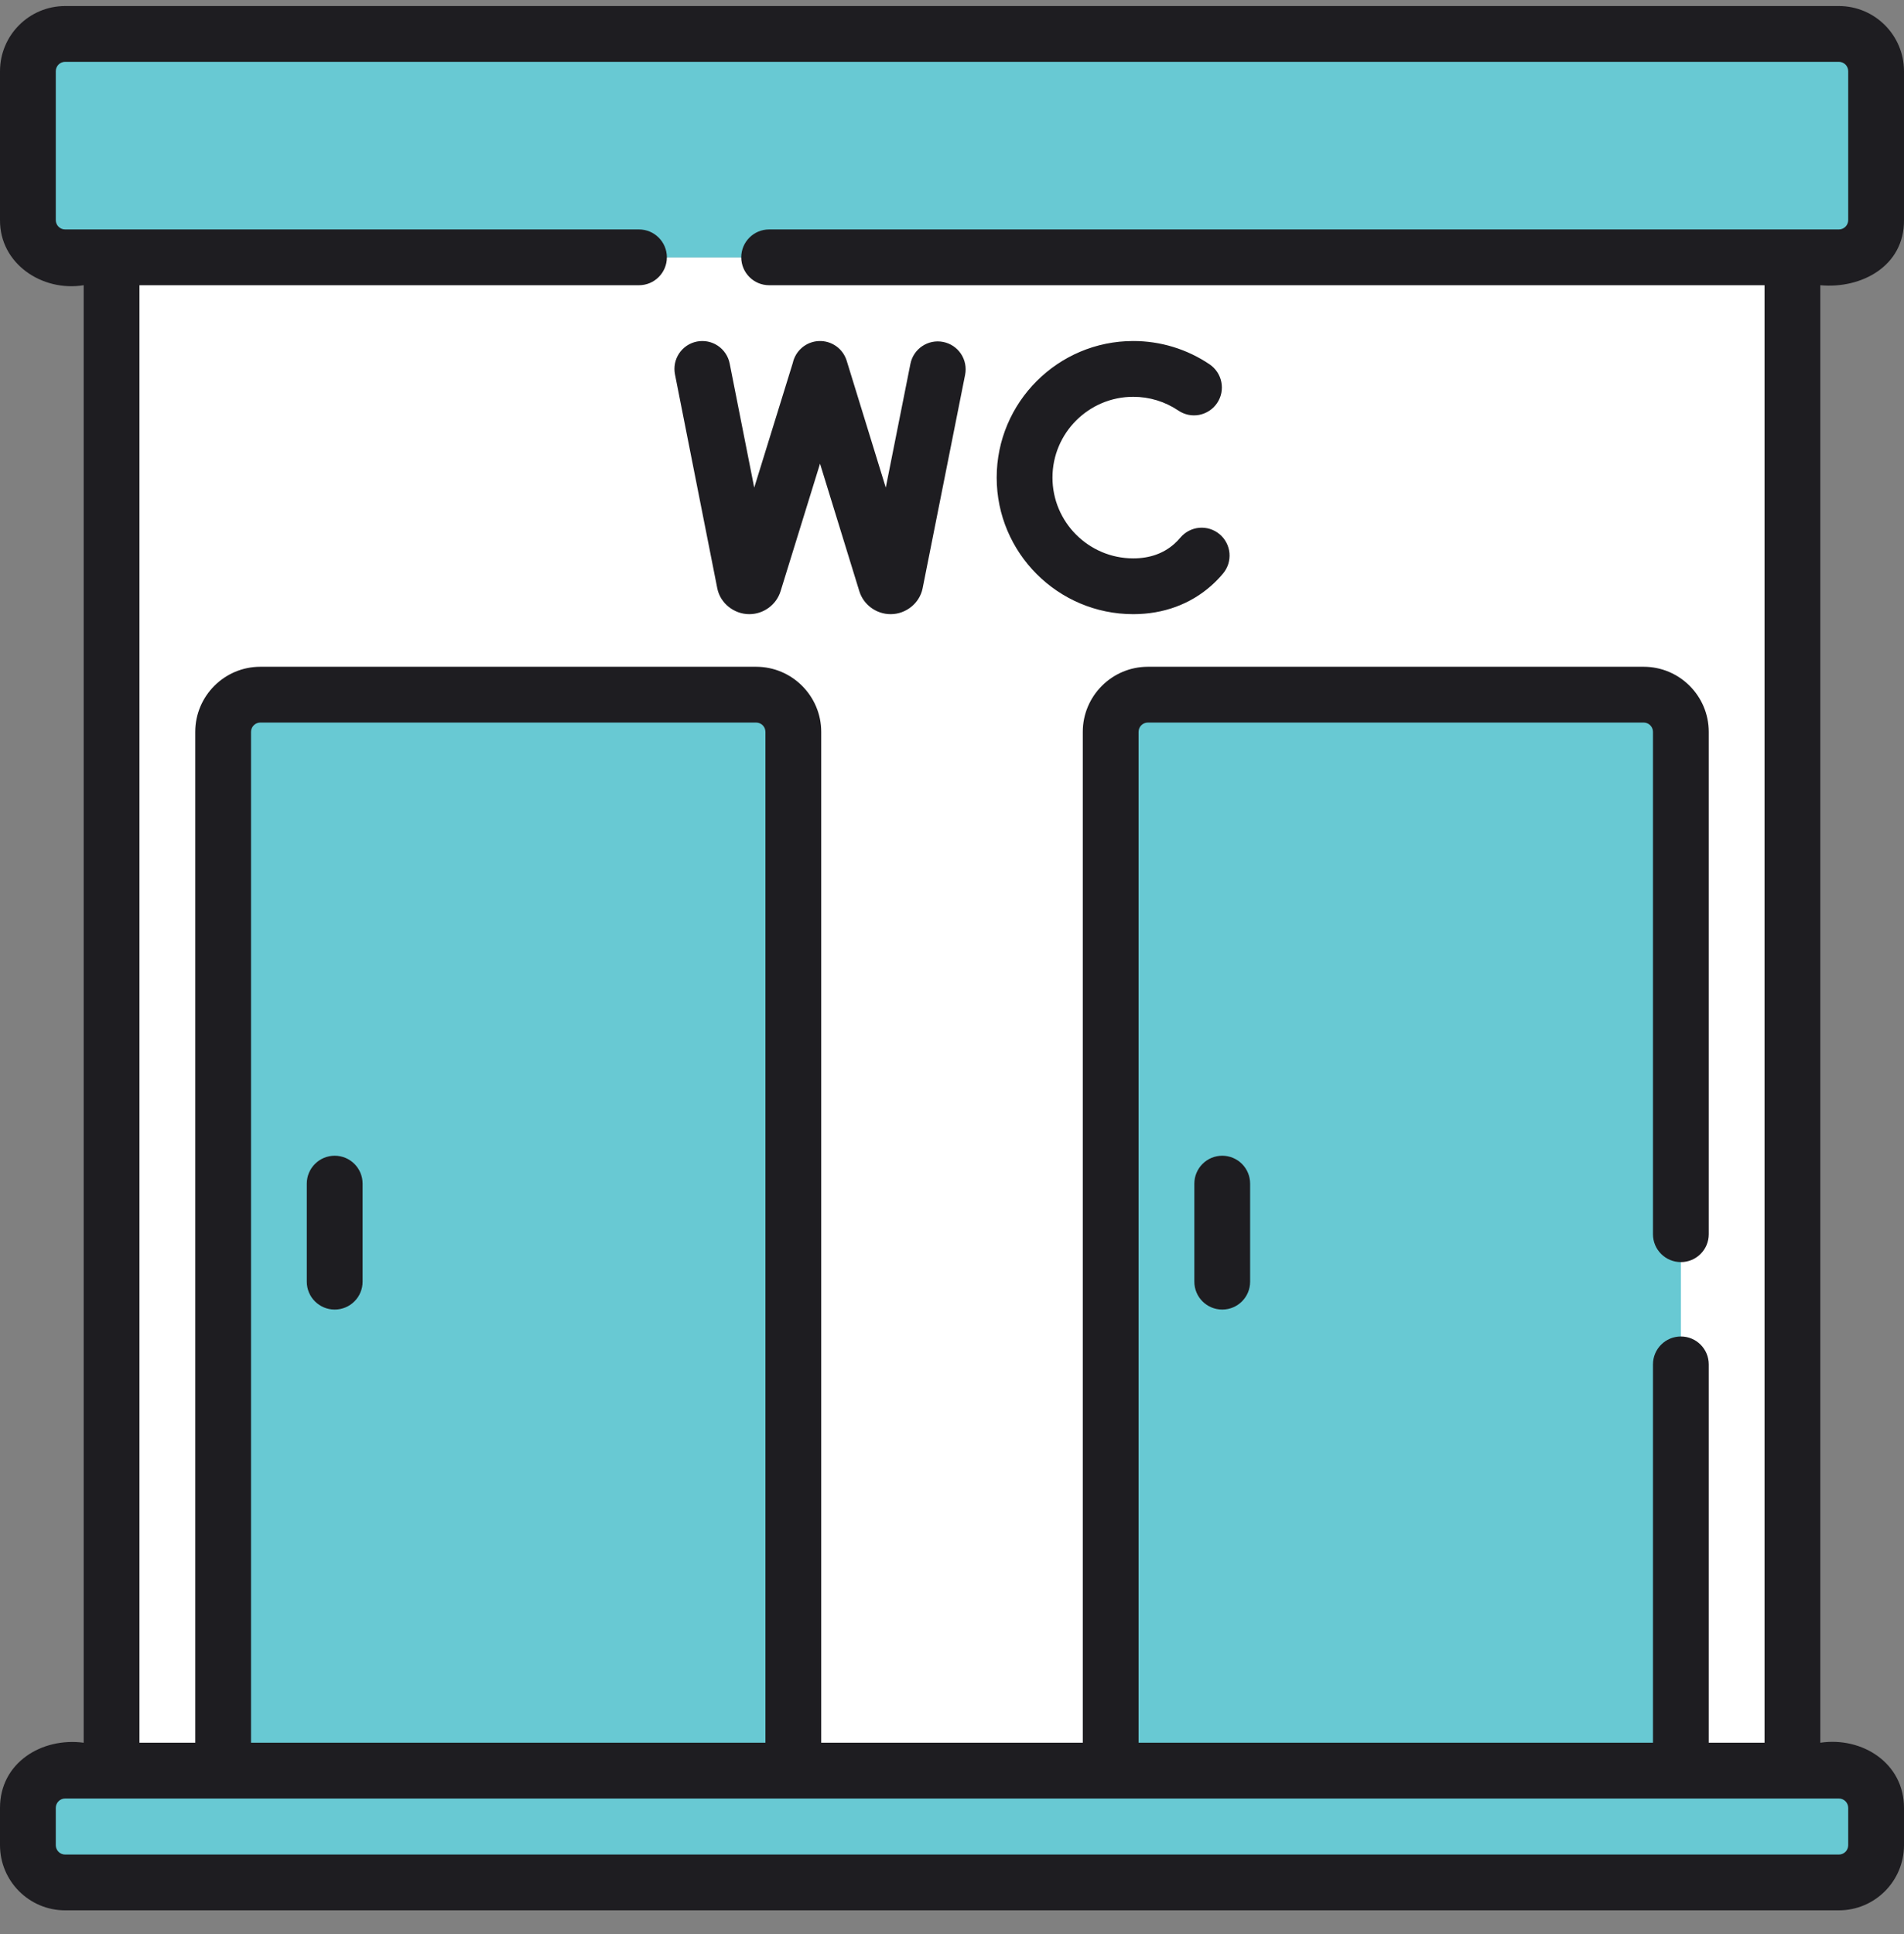
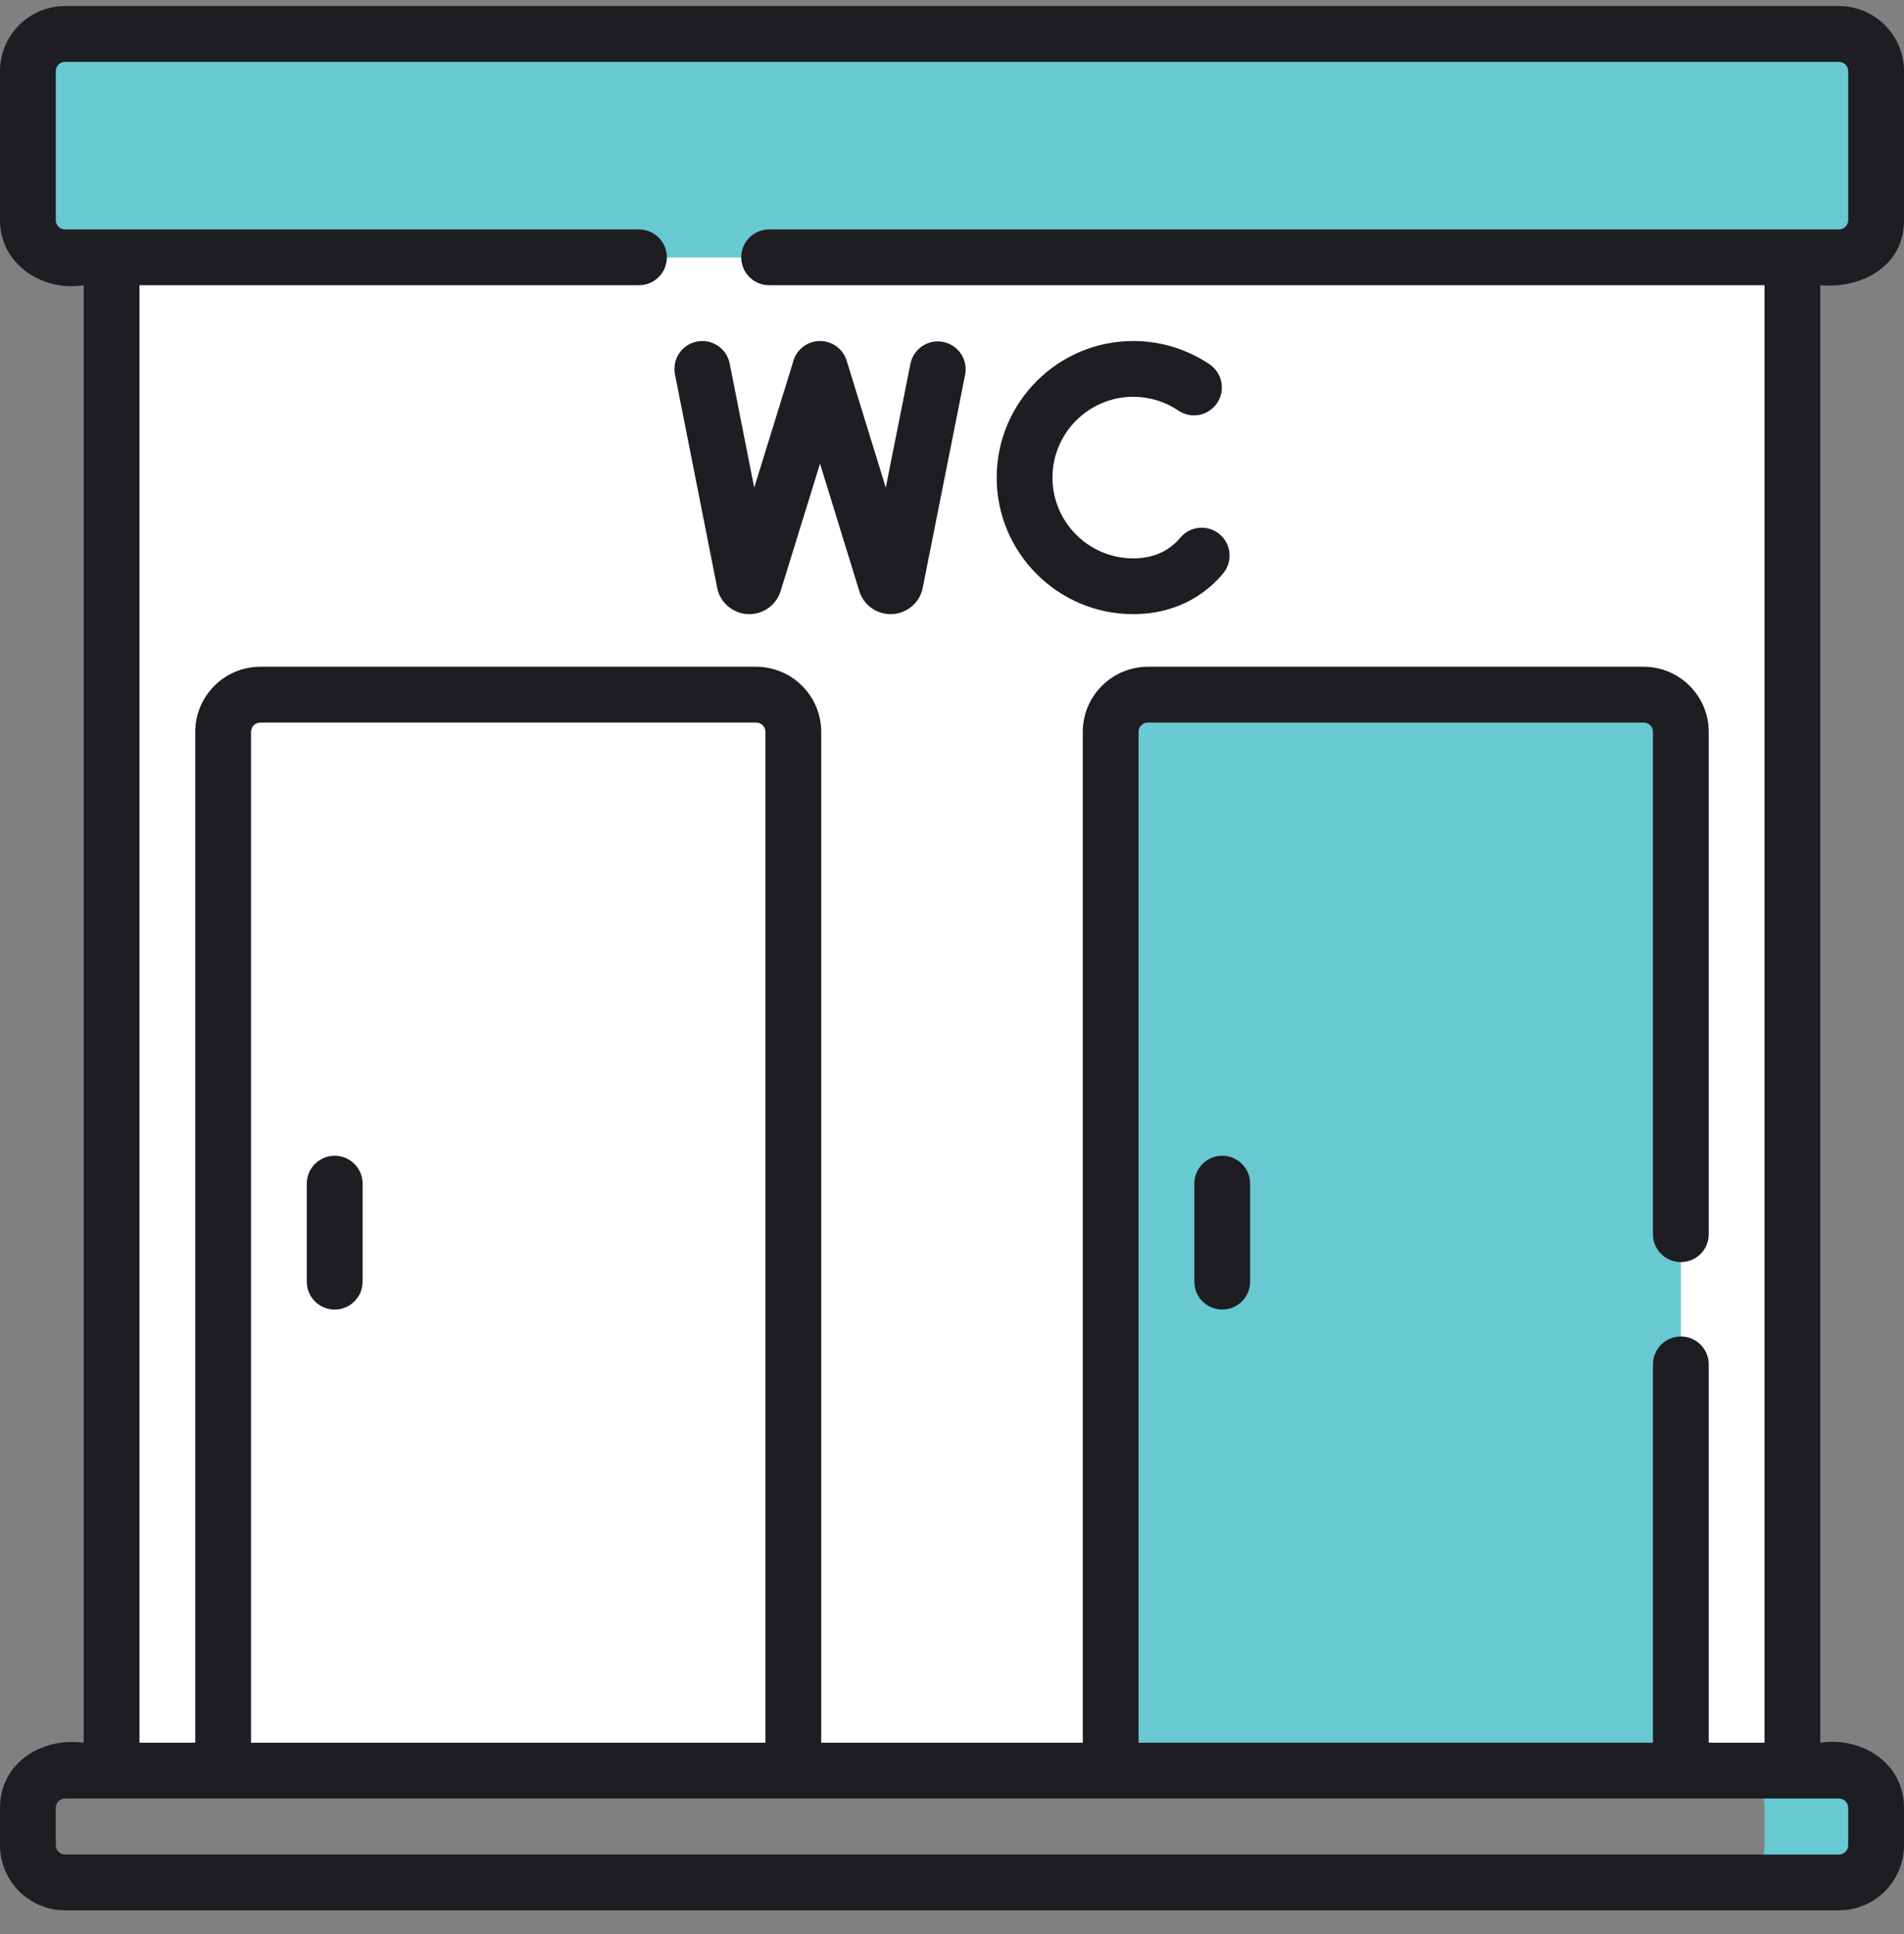
<svg xmlns="http://www.w3.org/2000/svg" width="64" height="65" viewBox="0 0 64 65" fill="none">
  <rect x="0" y="0" width="64" height="65" fill="#808080" stroke="none" />
  <path d="M3.75 8.648H60.25V59.508H3.75V8.648Z" fill="white" />
-   <path d="M56.5 8.649H60.25V59.508H56.5V8.649Z" fill="white" />
-   <path d="M2.188 1.141H61.813C62.503 1.141 63.063 1.702 63.063 2.393V7.396C63.063 8.088 62.503 8.649 61.813 8.649H2.188C1.497 8.649 0.938 8.088 0.938 7.396V2.393C0.938 1.702 1.497 1.141 2.188 1.141Z" fill="#68C9D3" />
-   <path d="M61.813 1.141H58.063C58.753 1.141 59.313 1.702 59.313 2.393V7.396C59.313 8.088 58.753 8.649 58.063 8.649H61.813C62.503 8.649 63.063 8.088 63.063 7.396V2.393C63.063 1.702 62.503 1.141 61.813 1.141Z" fill="#68C9D3" />
-   <path d="M26.667 59.508H7.5V24.597C7.5 23.907 8.06 23.347 8.75 23.347H25.416C26.107 23.347 26.666 23.907 26.666 24.597L26.667 59.508Z" fill="#68C9D3" />
-   <path d="M25.416 23.347H21.666C22.357 23.347 22.916 23.906 22.916 24.597V59.508H26.666V24.597C26.666 23.906 26.107 23.347 25.416 23.347Z" fill="#68C9D3" />
+   <path d="M2.188 1.141H61.813C62.503 1.141 63.063 1.702 63.063 2.393V7.396C63.063 8.088 62.503 8.649 61.813 8.649H2.188C1.497 8.649 0.938 8.088 0.938 7.396V2.393C0.938 1.702 1.497 1.141 2.188 1.141" fill="#68C9D3" />
  <path d="M56.5 59.508H37.334V24.597C37.334 23.907 37.894 23.347 38.584 23.347H55.25C55.941 23.347 56.5 23.907 56.5 24.597V59.508Z" fill="#68C9D3" />
  <path d="M55.25 23.347H51.5C52.191 23.347 52.75 23.906 52.75 24.597V59.508H56.5V24.597C56.5 23.906 55.941 23.347 55.25 23.347Z" fill="#68C9D3" />
-   <path d="M2.188 59.508H61.813C62.503 59.508 63.063 60.069 63.063 60.76V62.013C63.063 62.705 62.503 63.266 61.813 63.266H2.188C1.497 63.266 0.938 62.705 0.938 62.013V60.76C0.938 60.069 1.497 59.508 2.188 59.508Z" fill="#68C9D3" />
  <path d="M61.813 59.508H58.063C58.753 59.508 59.313 60.069 59.313 60.76V62.013C59.313 62.705 58.753 63.266 58.063 63.266H61.813C62.503 63.266 63.063 62.705 63.063 62.013V60.76C63.063 60.069 62.503 59.508 61.813 59.508Z" fill="#68C9D3" />
  <path d="M23.425 11.479C23.305 11.503 23.19 11.55 23.087 11.618C22.985 11.687 22.897 11.775 22.828 11.877C22.76 11.979 22.712 12.094 22.688 12.215C22.664 12.335 22.664 12.46 22.688 12.581L24.111 19.776C24.211 20.277 24.678 20.642 25.186 20.641H25.194C25.67 20.638 26.097 20.325 26.238 19.869L27.564 15.583L28.885 19.87C29.026 20.328 29.459 20.641 29.936 20.641H29.944C30.452 20.639 30.91 20.276 31.012 19.774L32.441 12.595C32.489 12.351 32.439 12.098 32.301 11.891C32.163 11.684 31.948 11.541 31.704 11.492C31.196 11.391 30.703 11.721 30.602 12.229L29.774 16.388L28.46 12.123C28.399 11.925 28.274 11.752 28.105 11.633C27.935 11.513 27.731 11.453 27.524 11.462C27.317 11.471 27.119 11.548 26.96 11.682C26.802 11.816 26.692 11.998 26.648 12.2L25.352 16.388L24.527 12.217C24.479 11.973 24.335 11.758 24.129 11.62C23.922 11.481 23.669 11.431 23.425 11.479ZM64 7.396V2.393C64 1.186 63.019 0.203 61.812 0.203H2.188C0.981 0.203 5.76635e-05 1.186 5.76635e-05 2.393V7.396C-0.01 8.861 1.415 9.814 2.813 9.586V58.57C1.397 58.382 -0.002 59.25 5.76635e-05 60.76V62.013C5.76635e-05 63.221 0.981 64.203 2.188 64.203H61.812C63.019 64.203 64 63.221 64 62.013V60.76C64.002 59.258 62.597 58.361 61.187 58.57V9.586C62.562 9.714 64.013 8.948 64 7.396ZM61.812 60.445C61.985 60.445 62.125 60.587 62.125 60.76V62.013C62.125 62.187 61.985 62.328 61.812 62.328H2.188C2.015 62.328 1.875 62.187 1.875 62.013V60.76C1.875 60.587 2.015 60.445 2.188 60.445H61.812ZM8.438 58.57V24.597C8.438 24.424 8.578 24.284 8.75 24.284H25.416C25.589 24.284 25.729 24.424 25.729 24.597V58.57H8.438ZM25.853 9.586H59.312V58.57H57.437V45.855C57.437 45.337 57.018 44.917 56.5 44.917C55.982 44.917 55.562 45.337 55.562 45.855V58.57H38.271V24.597C38.271 24.424 38.411 24.284 38.584 24.284H55.25C55.422 24.284 55.562 24.424 55.562 24.597V41.48C55.562 41.998 55.982 42.417 56.5 42.417C57.018 42.417 57.437 41.998 57.437 41.48V24.597C57.437 23.391 56.456 22.409 55.25 22.409H38.584C37.378 22.409 36.396 23.391 36.396 24.597V58.57H27.604V24.597C27.604 23.391 26.622 22.409 25.416 22.409H8.75C7.544 22.409 6.563 23.391 6.563 24.597V58.57H4.688V9.586H21.478C21.996 9.586 22.416 9.166 22.416 8.648C22.416 8.131 21.996 7.711 21.478 7.711H2.188C2.015 7.711 1.875 7.57 1.875 7.396V2.393C1.875 2.22 2.015 2.078 2.188 2.078H61.812C61.985 2.078 62.125 2.22 62.125 2.393V7.396C62.125 7.57 61.985 7.711 61.812 7.711H25.853C25.336 7.711 24.916 8.131 24.916 8.648C24.916 9.166 25.336 9.586 25.853 9.586ZM11.25 38.842C11.001 38.842 10.763 38.941 10.587 39.117C10.411 39.293 10.312 39.531 10.312 39.78V43.075C10.312 43.593 10.732 44.012 11.25 44.012C11.768 44.012 12.188 43.593 12.188 43.075V39.78C12.188 39.262 11.768 38.842 11.25 38.842ZM41.084 38.842C40.835 38.842 40.597 38.941 40.421 39.117C40.245 39.293 40.146 39.531 40.146 39.78V43.075C40.146 43.593 40.566 44.012 41.084 44.012C41.602 44.012 42.021 43.593 42.021 43.075V39.78C42.021 39.531 41.922 39.293 41.747 39.117C41.571 38.941 41.332 38.842 41.084 38.842ZM38.092 20.641C39.104 20.641 40.013 20.308 40.72 19.678C40.86 19.553 40.991 19.419 41.111 19.275C41.19 19.18 41.25 19.071 41.287 18.954C41.324 18.837 41.337 18.713 41.327 18.59C41.316 18.468 41.281 18.348 41.224 18.239C41.167 18.13 41.09 18.033 40.995 17.954C40.901 17.875 40.792 17.815 40.675 17.778C40.557 17.741 40.434 17.728 40.311 17.738C40.188 17.749 40.069 17.784 39.96 17.841C39.85 17.898 39.754 17.976 39.675 18.07C39.612 18.144 39.545 18.214 39.473 18.278C39.109 18.602 38.645 18.766 38.092 18.766C36.595 18.766 35.377 17.548 35.377 16.051C35.377 14.554 36.595 13.336 38.092 13.336C38.636 13.336 39.161 13.496 39.609 13.799C39.711 13.868 39.826 13.916 39.946 13.941C40.067 13.966 40.191 13.966 40.312 13.943C40.433 13.919 40.548 13.872 40.651 13.804C40.754 13.737 40.842 13.649 40.911 13.547C40.98 13.445 41.028 13.331 41.053 13.21C41.077 13.089 41.078 12.965 41.054 12.844C41.031 12.723 40.984 12.608 40.916 12.505C40.848 12.403 40.761 12.314 40.659 12.245C39.901 11.733 39.007 11.46 38.092 11.461C35.561 11.461 33.502 13.52 33.502 16.051C33.502 18.582 35.561 20.641 38.092 20.641Z" fill="#1E1D21" />
</svg>